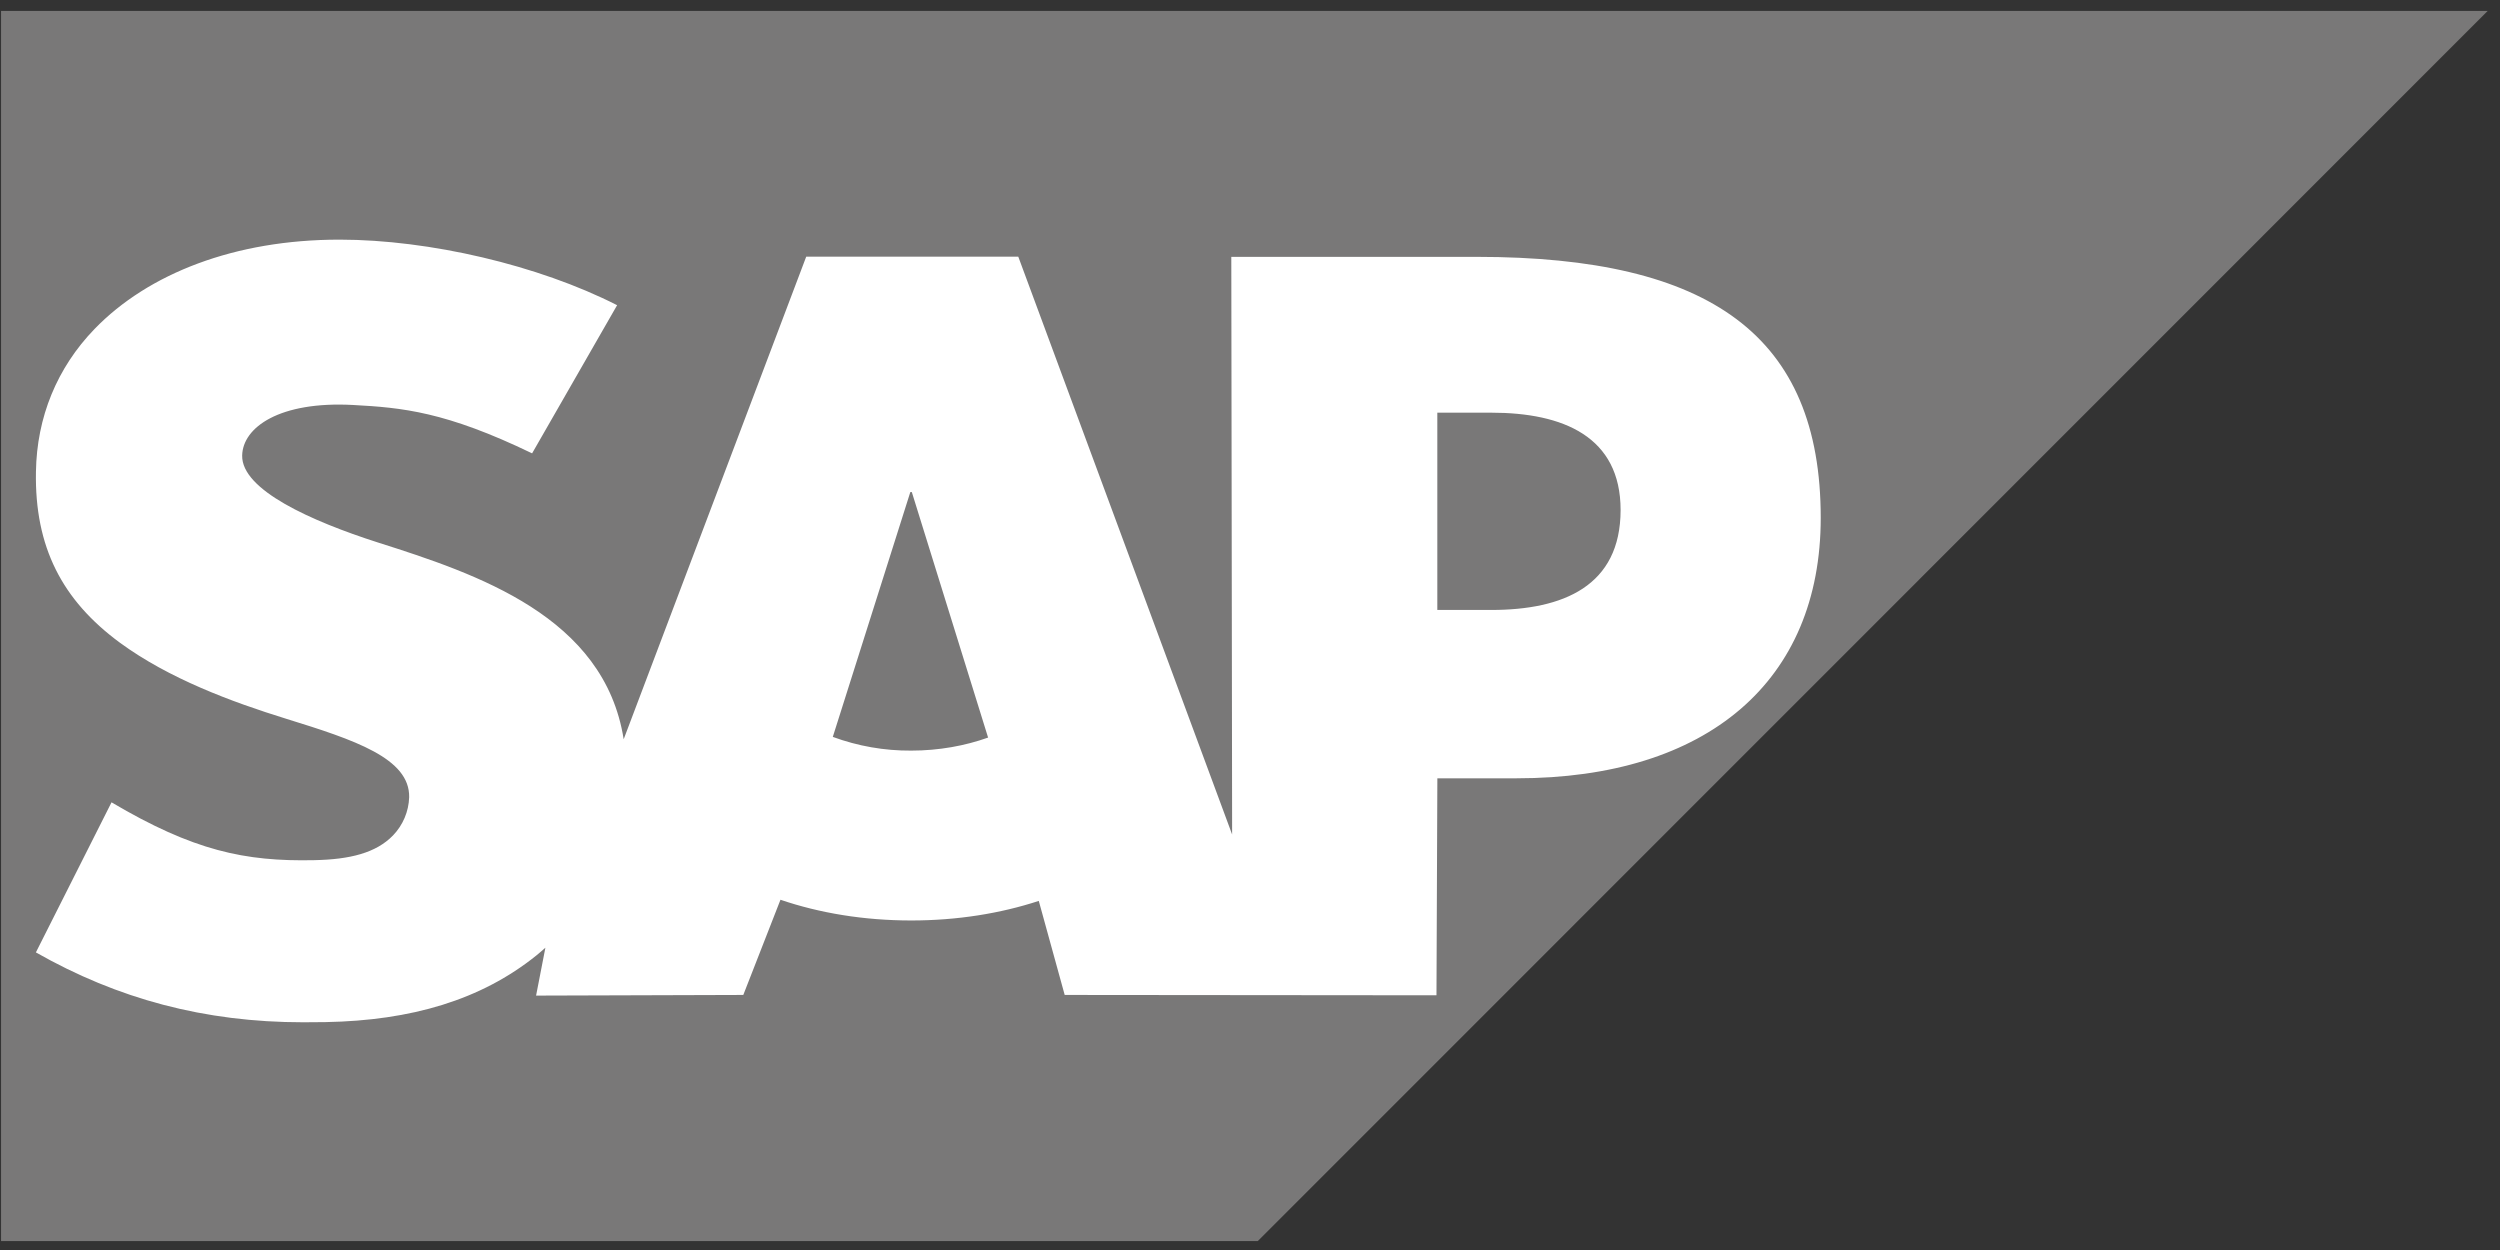
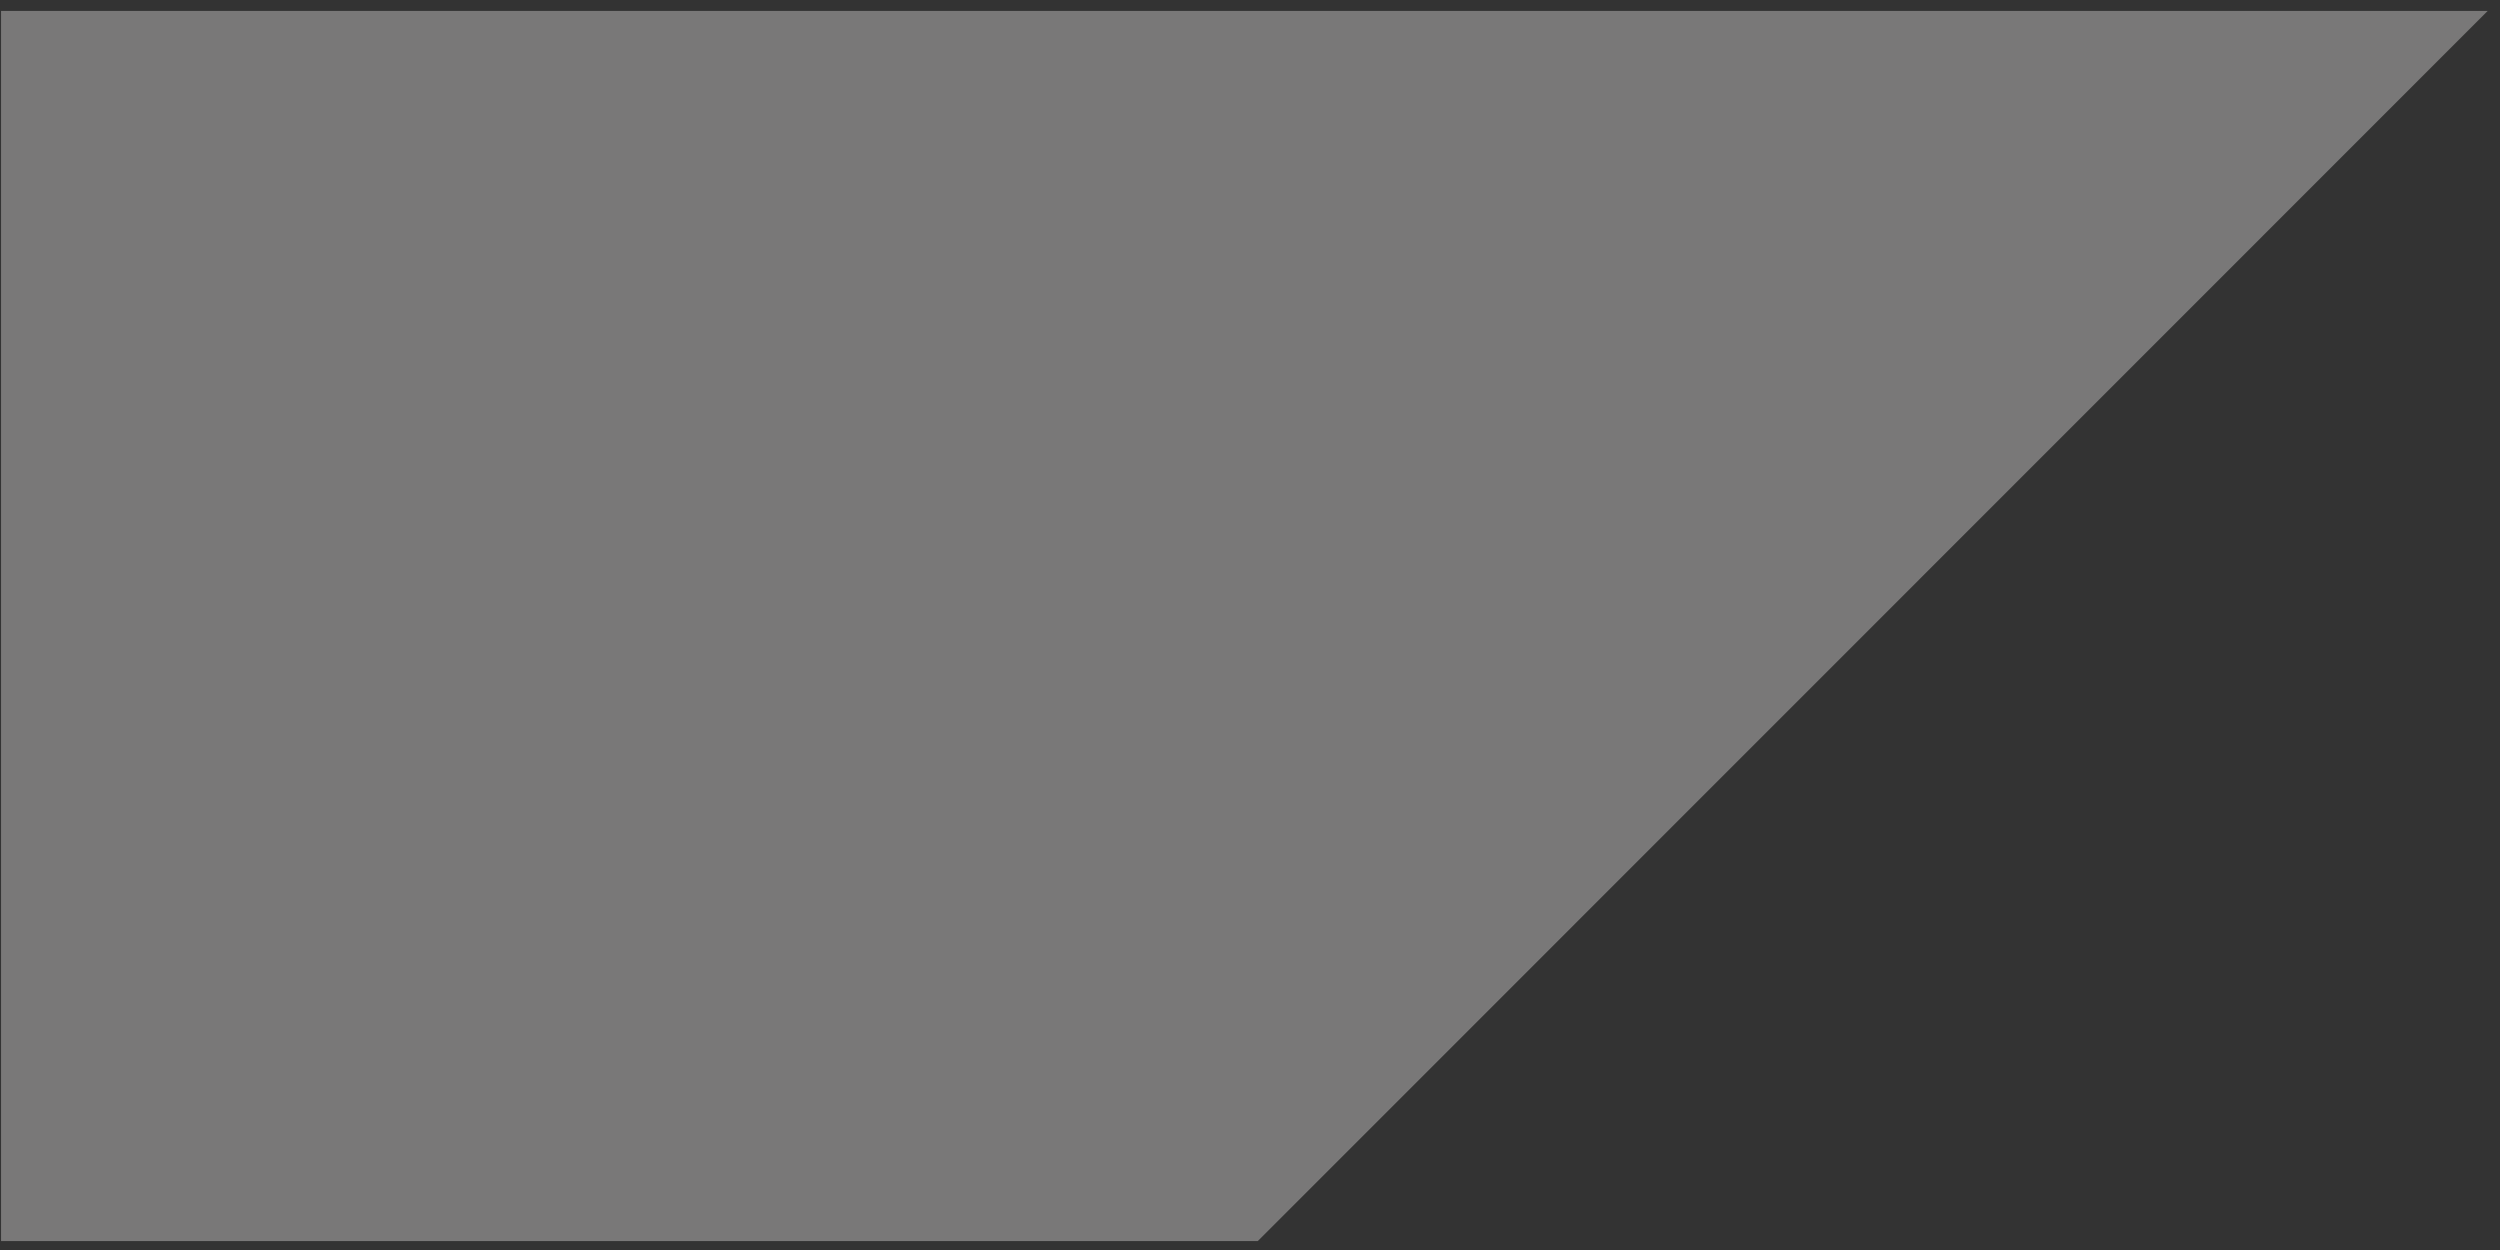
<svg xmlns="http://www.w3.org/2000/svg" width="180" height="90" viewBox="0 0 180 90" fill="none">
  <rect x="0" y="0" width="180" height="90" fill="#333333" stroke="none" />
  <path fill-rule="evenodd" clip-rule="evenodd" d="M0.076 89.355H90.563L179.116 0.785H0.076V89.355Z" fill="#797878" />
-   <path fill-rule="evenodd" clip-rule="evenodd" d="M106.337 18.494H88.654L88.713 60.082L73.316 18.48H58.048L44.905 53.225C43.507 44.384 34.367 41.333 27.175 39.048C22.426 37.523 17.385 35.279 17.436 32.799C17.476 30.764 20.133 28.876 25.413 29.158C28.956 29.349 32.086 29.634 38.311 32.641L44.432 21.974C38.756 19.084 30.907 17.26 24.471 17.254H24.431C16.926 17.254 10.677 19.685 6.804 23.69C4.103 26.485 2.647 30.039 2.588 33.97C2.49 39.379 4.471 43.213 8.636 46.277C12.155 48.855 16.657 50.529 20.623 51.757C25.514 53.272 29.509 54.591 29.46 57.398C29.427 58.427 29.013 59.407 28.299 60.149C27.078 61.409 25.209 61.881 22.62 61.932C17.627 62.039 13.927 61.253 8.03 57.768L2.584 68.573C8.475 71.923 14.728 73.604 21.833 73.604L23.431 73.592C29.616 73.48 34.634 71.998 38.622 68.79C38.85 68.607 39.055 68.421 39.268 68.235L38.598 71.683L53.517 71.636L56.194 64.782C59.009 65.743 62.209 66.274 65.606 66.274C68.917 66.274 72.031 65.77 74.792 64.865L76.658 71.636L103.426 71.661L103.49 56.038H109.186C122.954 56.038 131.093 49.031 131.093 37.281C131.089 24.194 123.177 18.494 106.337 18.494ZM65.606 54.044C63.681 54.057 61.768 53.722 59.961 53.056L65.543 35.43H65.651L71.143 53.105C69.49 53.695 67.606 54.044 65.604 54.044H65.606ZM107.372 43.917H103.487V29.713H107.374C112.55 29.713 116.683 31.437 116.683 36.724C116.679 42.195 112.55 43.917 107.374 43.917" fill="white" />
</svg>